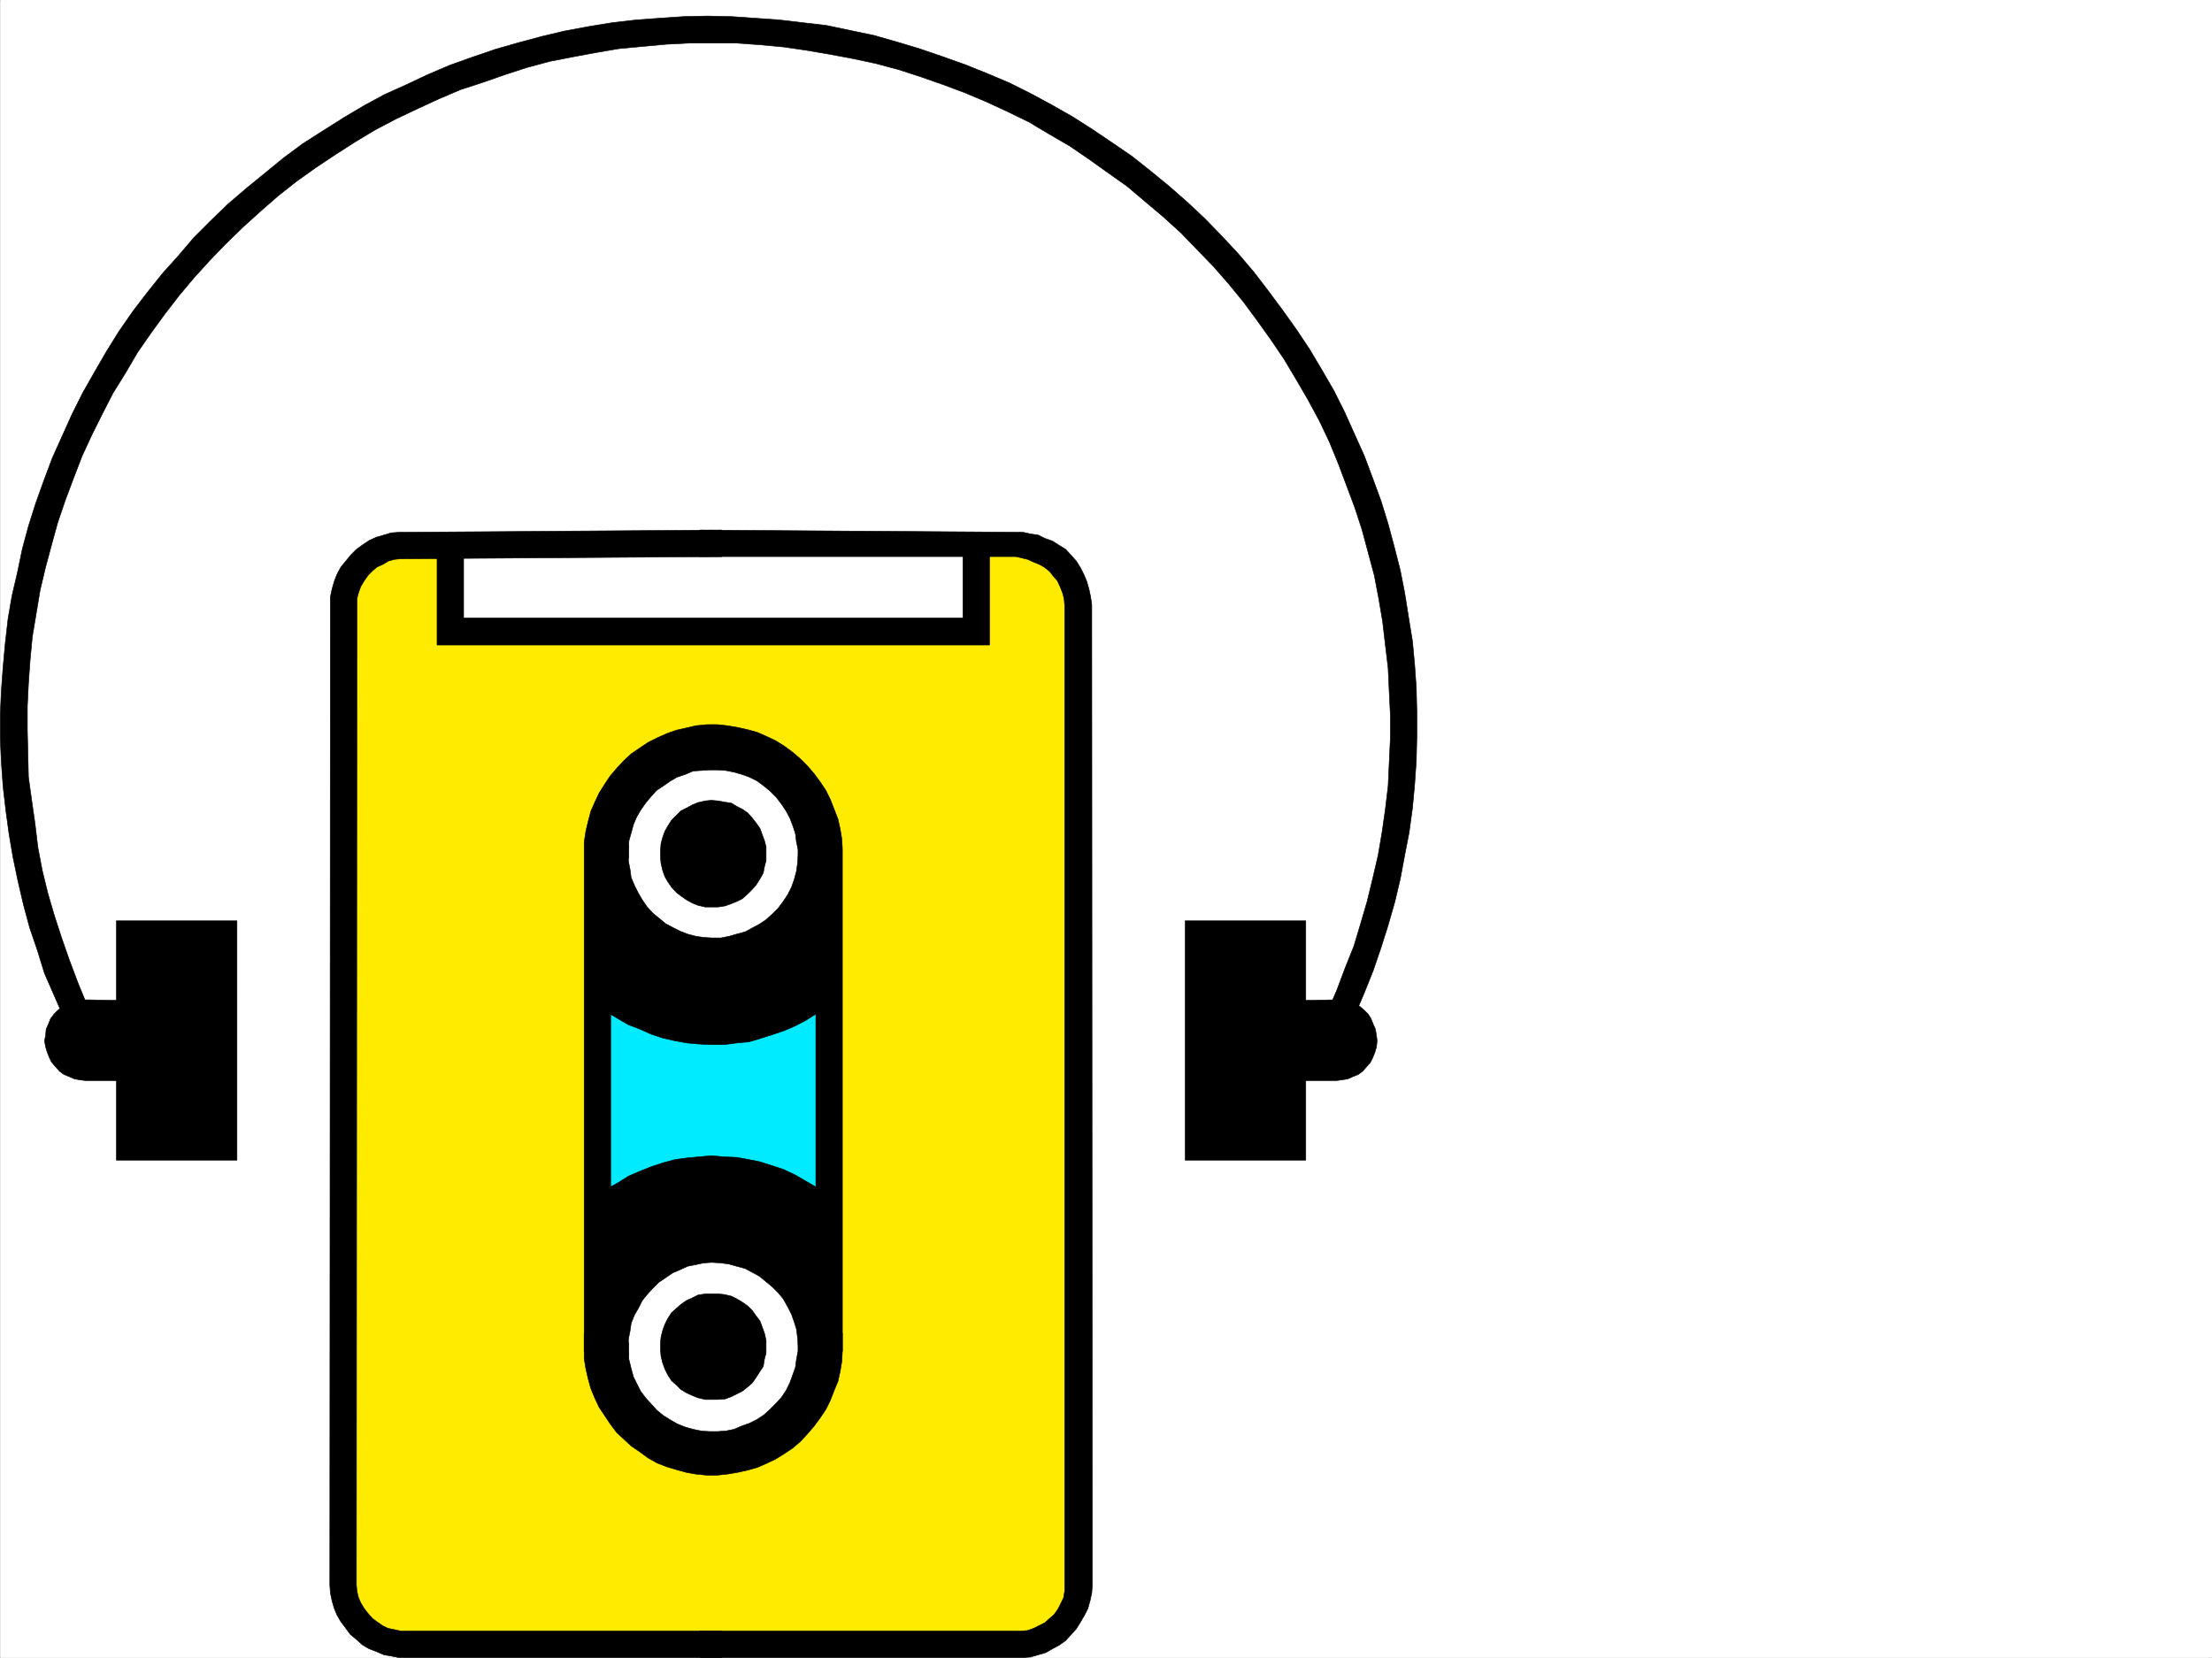
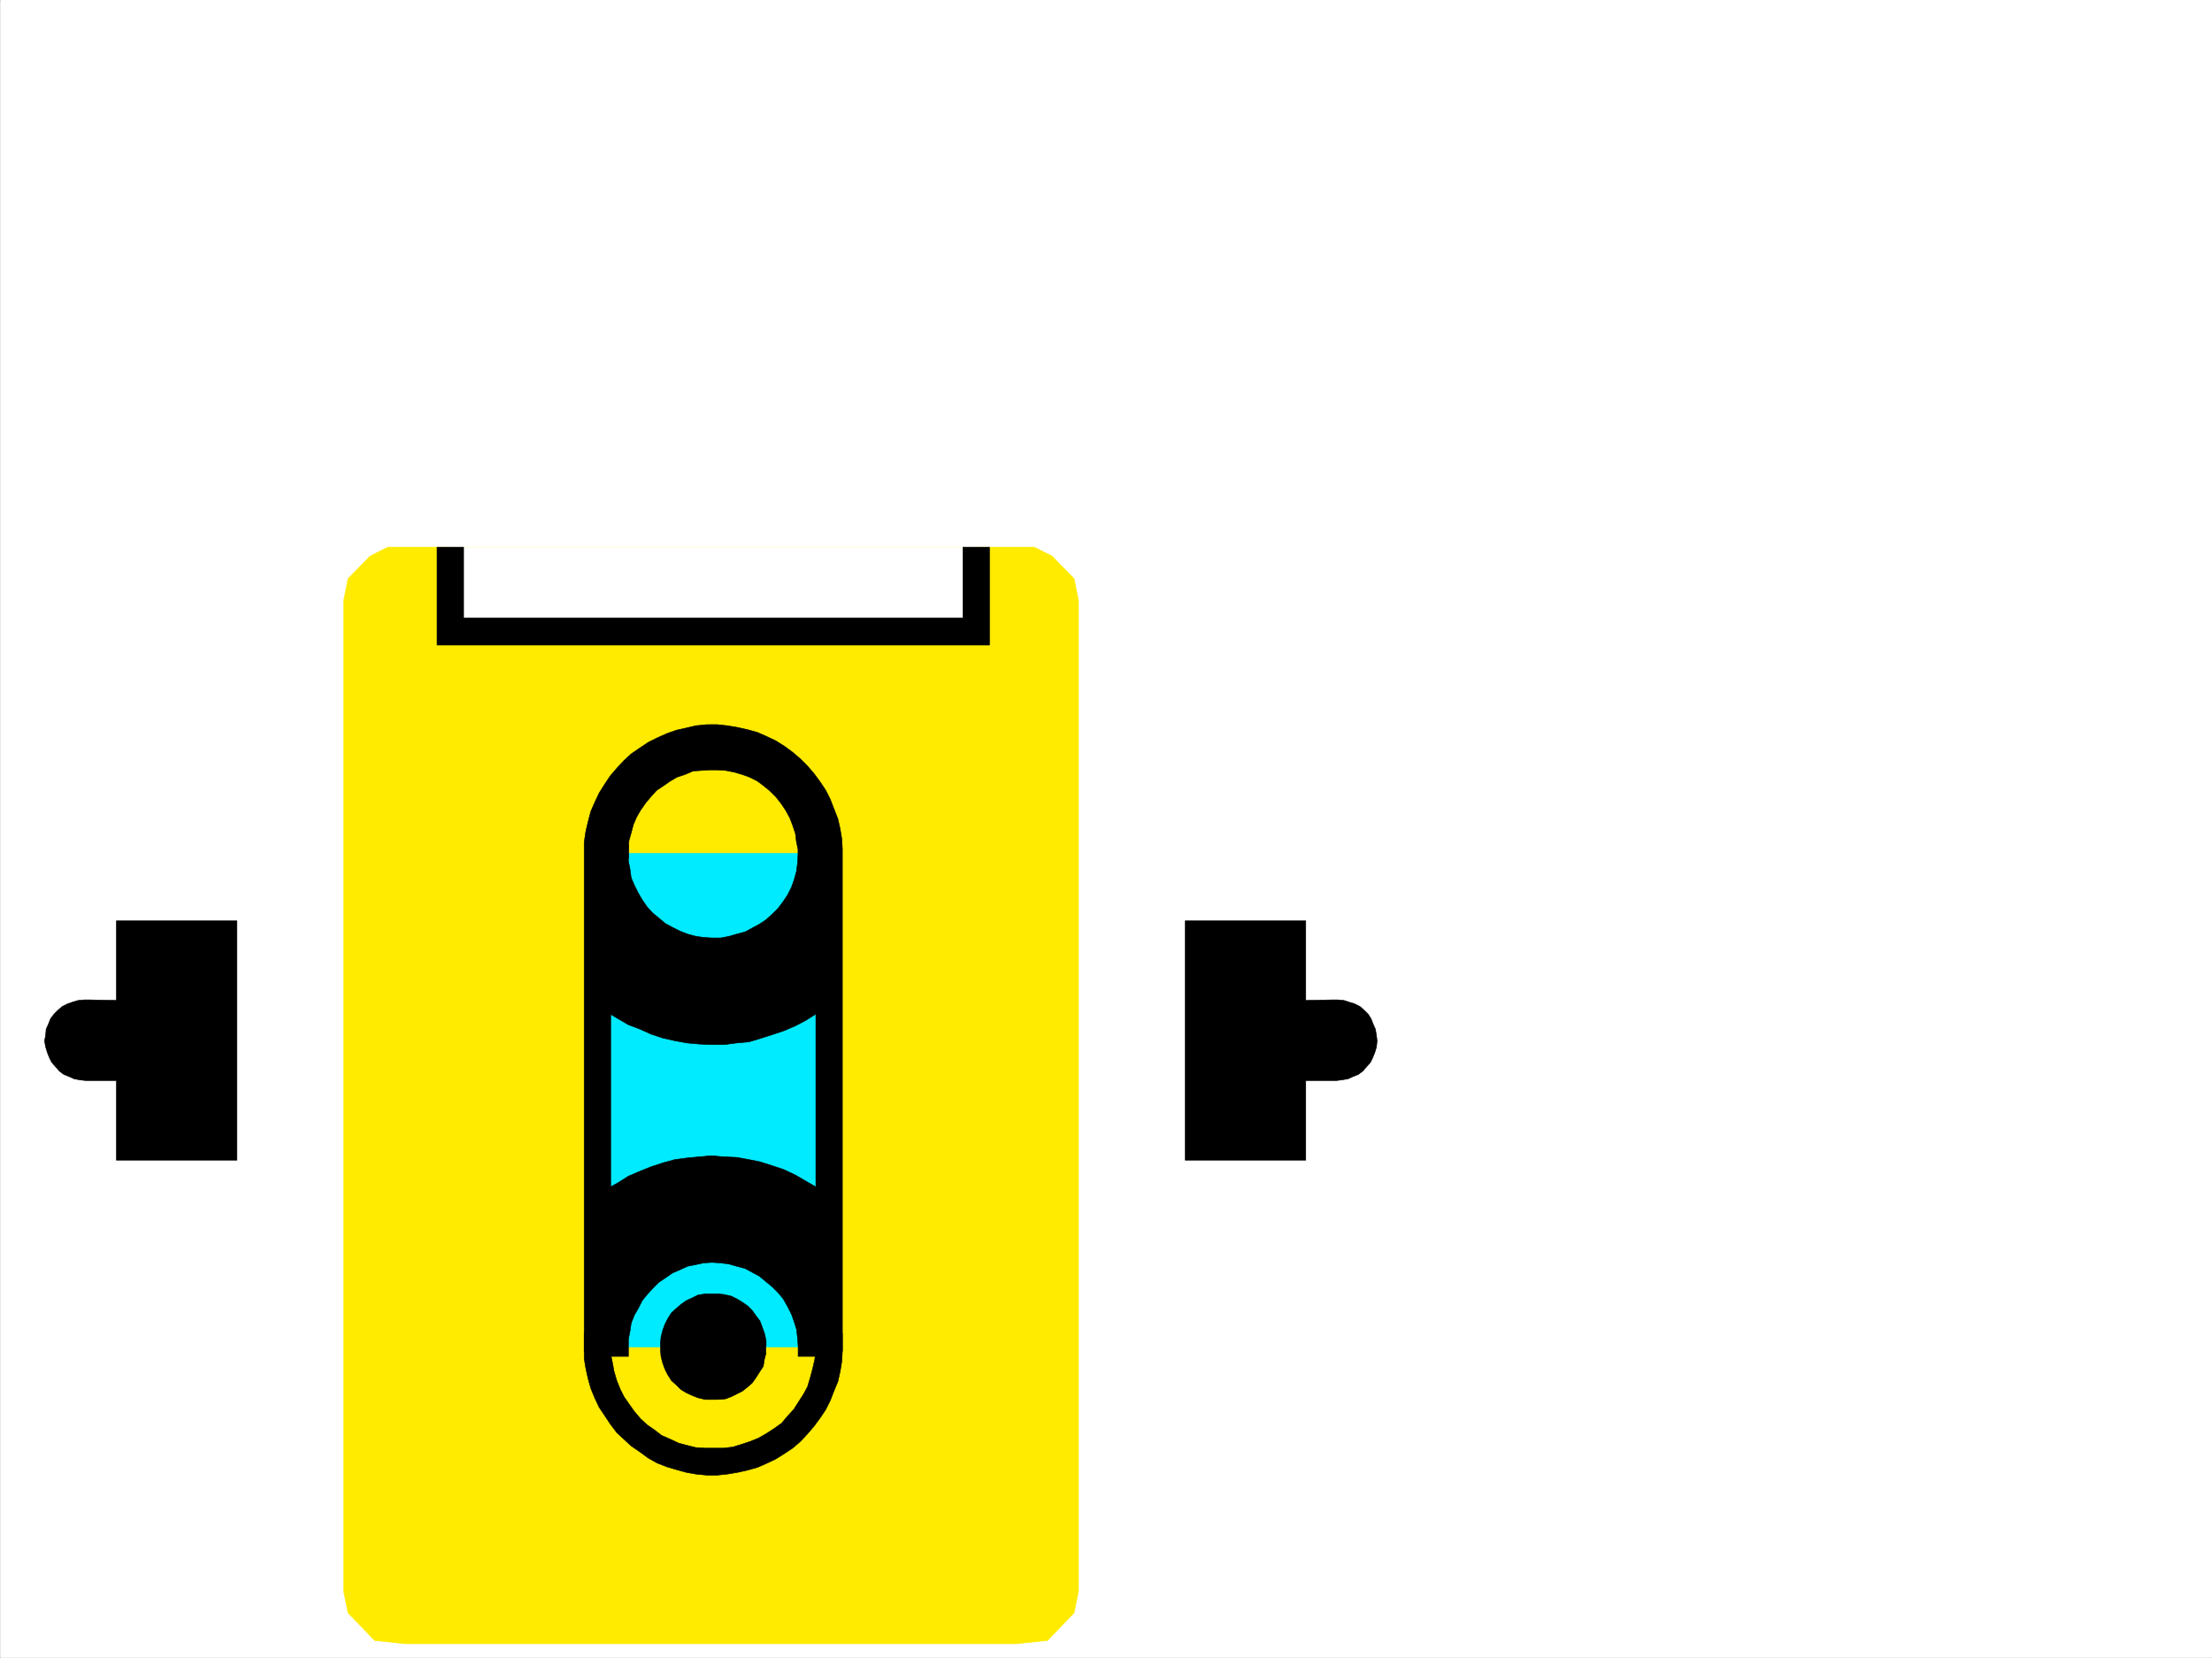
<svg xmlns="http://www.w3.org/2000/svg" width="2997.387" height="2246.668">
  <rect width="100%" height="100%" fill="#808080" stroke="none" />
  <defs>
    <clipPath id="a">
      <path d="M0 0h2997v2244.137H0Zm0 0" />
    </clipPath>
  </defs>
  <path fill="#fff" d="M.371 2246.297h2997.016V0H.371Zm0 0" />
  <g clip-path="url(#a)" transform="translate(.371 2.16)">
    <path fill="#fff" fill-rule="evenodd" stroke="#fff" stroke-linecap="square" stroke-linejoin="bevel" stroke-miterlimit="10" stroke-width=".743" d="M.742 2244.137h2995.531V-2.16H.743Zm0 0" />
  </g>
  <path fill="#ffeb00" fill-rule="evenodd" stroke="#ffeb00" stroke-linecap="square" stroke-linejoin="bevel" stroke-miterlimit="10" stroke-width=".743" d="M1382.75 741.531h18.73l23.97 11.965 29.988 30.734 5.984 29.95v1342.222l-5.984 29.211-35.973 37.457-42.695 4.496h-827.2l-41.952-4.496-35.973-37.457-5.984-29.21V814.18l5.984-29.95 29.988-30.734 23.969-11.965zm0 0" />
  <path fill="#fff" fill-rule="evenodd" stroke="#fff" stroke-linecap="square" stroke-linejoin="bevel" stroke-miterlimit="10" stroke-width=".743" d="M609.512 741.531v114.602h712.559V741.53Zm0 0" />
  <path fill="#00ebff" fill-rule="evenodd" stroke="#00ebff" stroke-linecap="square" stroke-linejoin="bevel" stroke-miterlimit="10" stroke-width=".743" d="M808.801 1156.46h313.938v668.884H808.8Zm0 0" />
-   <path fill="#fff" fill-rule="evenodd" stroke="#fff" stroke-linecap="square" stroke-linejoin="bevel" stroke-miterlimit="10" stroke-width=".743" d="m1092.785 1156.46-.742-11.222-2.27-11.222-2.226-11.258-3.754-11.223-4.496-12.004-5.984-9.734-6.02-9.738-8.21-8.954-8.25-8.25-9.735-7.507-8.996-5.98-10.516-5.985-11.222-4.496-10.48-3.754-11.259-2.227-11.964-2.27h-12.004l-11.965 1.485-11.262.785-11.223 2.969-12.004 4.496-9.734 4.5-10.48 5.238-9.735 7.508-8.992 7.469-8.25 8.25-7.508 8.992-5.984 10.477-5.98 10.48-4.497 11.262-3.011 11.219-3.012 11.222-.742 11.262v11.223l.742 12.746 2.27 11.222 2.23 11.22 3.75 11.26 5.242 10.481 6.02 10.477 7.468 8.992 8.25 8.254 8.25 8.21 8.993 8.251 10.48 5.238 10.477 6.762 10.52 3.715 11.222 3.011 11.222 2.231 12.747.781 11.257 1.485 11.965-1.485 11.262-1.523 11.223-4.5 10.476-3.715 11.262-5.238 9.738-6.762 8.992-6.727 9.735-7.507 8.25-8.25 5.984-10.48 5.98-8.993 6.024-11.223 4.496-10.476 2.227-11.262 3.011-12.707v-11.262zm0 668.884-.742-12.004-.742-11.965-3.754-11.219-3.011-11.262-5.239-10.48-5.238-9.734-6.766-10.48-7.468-8.25-8.25-8.25-8.993-8.212-10.48-6.761-10.516-5.985-10.48-3.754-11.223-4.496-11.258-2.23-11.222-.742-12.746-.743-11.223.743-12.004 2.23-11.223 2.266-10.515 3.714-11.223 5.282-9.734 5.98-10.48 5.985-8.25 8.992-8.25 7.468-6.727 9.774-7.508 8.953-5.238 10.52-3.754 11.222-4.496 11.219-2.266 12.004-.746 11.223-.742 12.003.742 11.223 2.27 12.746 2.972 10.477 3.754 11.222 5.238 10.48 6.766 9.735 5.98 9.739 8.25 8.992 8.25 8.25 8.993 7.508 10.48 5.98 10.477 5.238 11.261 4.496 11.223 3.754 11.262 2.23 11.965.743h12.003l11.22-.742 11.26-2.23 11.224-3.009 12.004-3.753 9.734-5.243 10.48-6.722 9.735-6.766 8.25-8.21 8.25-8.25 6.726-9.735 6.766-10.48 4.496-9.735 4.496-11.262 2.969-11.965 2.27-11.261.742-11.223zm0 0" />
  <path fill-rule="evenodd" stroke="#000" stroke-linecap="square" stroke-linejoin="bevel" stroke-miterlimit="10" stroke-width=".743" d="M827.532 1831.328v-683.82l2.27-12.746 2.226-12.004 3.754-11.223 4.496-12.004 5.242-11.222 6.762-9.735 7.468-10.48 8.25-8.25 8.993-9.735 9.738-6.726 9.734-6.762 12.004-4.5 11.223-5.238 11.258-2.973 11.964-3.75 12.75-.746 12.747-.742 12.003.742 12.707 2.23 12.004 2.266 11.22 3.715 11.26 5.281 10.481 5.98 10.477 5.985 10.52 8.25 8.21 8.25 8.25 9.734 6.766 10.48 6.723 9.735 5.242 11.965 3.754 11.262 3.007 11.965 2.973 12.004 1.524 11.964v680.848h35.933V1150.48l-.742-13.492-2.23-13.449-3.008-13.488-5.242-13.492-5.239-13.489-5.98-11.964-7.508-11.262-8.25-11.219-8.992-10.48-9.738-9.735-10.477-8.996-11.262-8.25-11.965-7.508-12.746-5.98-12.004-5.239-13.449-3.753-13.492-2.973-13.488-2.27-14.235-1.484H957.93l-15.016 1.484-12.707 3.012-13.488 3.012-12.746 4.457-13.488 6.023-12.004 5.98-11.223 7.509-12.004 8.21-9.734 8.993-9.738 10.48-8.993 10.477-7.468 11.262-7.508 11.964-5.98 12.746-5.243 11.965-3.75 14.23-3.012 12.75-2.23 14.973v689.844zm0 0" />
  <path fill-rule="evenodd" stroke="#000" stroke-linecap="square" stroke-linejoin="bevel" stroke-miterlimit="10" stroke-width=".743" d="M827.532 1806.617v28.465l2.27 11.219 2.226 12.004 3.754 12.746 4.496 11.222 5.242 10.48 6.762 9.735 7.468 10.48 8.25 9.735 8.993 8.25 9.738 6.727 9.734 7.507 12.004 5.239 11.223 5.238 11.258 3.012 11.964 2.972 12.75.782h24.75l12.707-1.528 12.004-3.71 11.22-3.754 11.26-4.497 10.481-5.984 10.477-6.766 10.52-7.464 8.21-9.739 8.25-8.992 6.766-10.52 6.723-10.476 5.242-9.738 3.754-12.707 3.007-11.258 2.973-12.711 1.524-12.004v-23.965h35.933v23.965l-.742 14.234-2.23 13.489-3.008 13.492-5.242 12.707-5.239 13.488-5.98 12.004-7.508 11.223-8.25 11.222-8.992 10.516-9.738 10.48-10.477 8.993-11.262 7.468-11.965 7.508-12.746 5.98-12.004 5.239-13.449 3.754-13.492 2.973-13.488 2.27-14.235 1.483H957.93l-15.016-1.484-12.707-2.27-13.488-3.714-12.746-3.754-13.488-5.239-12.004-6.765-11.223-8.211-12.004-8.25-9.734-8.992-9.738-8.992-8.993-11.965-7.468-11.262-7.508-11.223-5.98-12.746-5.243-12.707-3.75-13.488-3.012-13.492-2.23-13.488v-34.446zm295.207-444.176-2.973 1.524-13.488 9.734-14.235 8.996-14.23 7.465-15.758 6.766-15.719 5.238-16.5 5.242-14.976 4.496-16.5 1.485-17.203 2.23h-17.243l-16.5-.746-16.464-1.484-16.5-3.012-16.461-3.715-15.754-5.238-14.977-6.766-15.719-5.98-14.234-8.25-15.012-8.992-13.492-8.993v-217.203h42.738v21.743l2.23 11.218 1.485 11.223 4.496 10.48 5.278 10.516 5.242 8.992 6.723 9.738 7.507 8.211 8.25 6.766 8.953 7.465 9.778 5.242 10.476 5.238 9.739 3.754 11.218 3.012 10.52 1.484 11.223.742h12.004l11.218-2.226 10.48-3.012 11.262-2.972 9.735-5.278 9.738-5.238 8.992-5.984 8.25-7.47 8.25-8.25 6.723-8.991 5.984-8.993 5.278-10.48 3.715-10.477 3.011-11.261 1.485-11.223.742-11.223v-12.746h41.215zm0 0" />
  <path fill-rule="evenodd" stroke="#000" stroke-linecap="square" stroke-linejoin="bevel" stroke-miterlimit="10" stroke-width=".743" d="M808.801 1163.227v-6.766l1.527-11.965.743-13.488 2.972-12.746 4.496-11.965 3.754-12.746 6.02-11.965 7.469-11.262 7.507-10.48 8.25-10.477 8.993-8.25 10.48-8.21 11.223-8.25 11.258-5.985 11.222-5.238 12.746-5.278 12.746-2.972 12.707-3.012 12.75-1.484h26.977l12.004 2.226 13.488 3.012 12.711 4.496 12 4.496 12.004 6.726 11.223 5.981 9.738 8.25 9.734 8.996 8.992 9.734 8.25 10.481 7.508 9.734 5.985 12.004 5.238 11.965 5.238 12.746 3.012 12.004 2.227 13.45.746 13.491v12.747h-41.215v-12.004l-2.227-9.739-1.484-11.965-3.754-11.257-3.754-9.739-5.242-9.734-5.98-8.992-7.508-9.738-8.25-8.211-8.25-6.762-8.993-6.727-10.48-5.238-10.477-3.754-10.48-3.012-11.262-2.23-11.219-.742h-10.52l-11.222.742-11.219.746-10.519 4.496-11.223 3.754-8.992 5.238-9.734 6.727-8.996 6.02-7.504 8.21-7.469 8.993-6.766 9.738-5.238 8.992-4.496 10.477-3.012 11.261-2.972 10.48-.743 11.223v12.747zm313.938 457.625-2.973-2.23-13.488-9.735-14.235-8.25-14.23-8.25-15.758-7.469-15.719-5.238-16.5-5.239-14.976-3.011-16.5-3.012-17.203-.742-17.243-1.485-16.5 1.485-16.464 1.523-16.5 2.23-16.461 4.497-15.754 5.238-14.977 5.985-15.719 6.761-14.234 8.996-15.012 8.211-13.492 9.735v217.238h42.738v-23.223l2.23-11.261 1.485-10.481 4.496-11.219 5.278-8.996 5.242-10.476 6.723-8.25 7.507-8.25 8.25-8.211 8.953-6.024 9.778-6.722 10.476-4.5 9.739-4.496 11.218-2.227 10.52-2.27 11.223-.742 12.004.742 11.218 1.528 10.48 2.969 11.262 3.011 9.735 5.239 9.738 5.242 8.992 7.508 8.25 6.722 8.25 8.25 6.723 8.211 5.984 10.52 5.278 10.476 3.715 10.48 3.011 9.735 1.485 11.965.742 11.262v13.488h41.215zm0 0" />
-   <path fill-rule="evenodd" stroke="#000" stroke-linecap="square" stroke-linejoin="bevel" stroke-miterlimit="10" stroke-width=".743" d="M808.801 1819.363v5.98l1.527 13.493.743 12.707 2.972 13.488 4.496 12.004 3.754 11.965 6.02 12.004 7.469 11.223 7.507 10.476 8.25 9.738 8.993 9.735 10.48 8.25 11.223 6.765 11.258 6.723 11.222 5.984 12.746 5.239 12.746 3.011 12.707 2.227 12.75.781 13.489 1.488 13.488-1.488 12.004-.781 13.488-4.496 12.711-3.715 12-4.496 12.004-6.02 11.223-7.468 9.738-6.766 9.734-9.734 8.992-8.953 8.25-10.52 7.508-11.223 5.985-11.222 5.238-12.746 5.238-11.965 3.012-12.746 2.227-12.004.746-13.45v-13.488h-41.215v11.219l-2.227 11.223-1.484 11.261-3.754 10.48-3.754 10.477-5.242 10.48-5.98 8.993-7.508 8.25-8.25 8.25-8.25 7.469-8.993 5.98-10.48 5.282-10.477 3.714-10.48 4.496-11.262 2.266-11.219.742h-10.52l-11.222-.742-11.219-2.266-10.519-2.972-11.223-4.496-8.992-5.242-9.734-6.02-8.996-7.469-7.504-8.25-7.469-8.25-6.766-8.992-5.238-10.48-4.496-8.993-3.012-11.222-2.972-11.965-.743-9.734v-13.489zm229.285-662.903v-8.952l-2.23-8.25-3.012-8.25-3.008-8.25-5.242-7.469-5.238-6.766-5.98-6.722-7.508-5.242-7.508-3.754-7.469-4.496-9.734-1.485-8.25-1.484-8.993-.785-8.25.785-9.738 2.226-7.508 3.012-8.21 4.496-7.508 3.715-5.98 6.02-6.766 6.726-5.239 8.25-3.754 6.727-2.972 8.25-2.266 8.25-.742 9.734v8.953l.742 8.25 2.266 9.739 2.972 8.25 3.754 6.722 5.239 7.508 6.765 7.469 5.98 4.496 7.508 5.277 8.211 4.461 7.508 3.008 9.738 2.27h17.243l9.734-1.528 8.25-2.969 7.469-3.011 7.508-3.754 7.507-6.727 5.98-5.98 5.24-6.024 5.241-8.21 4.496-8.25 1.524-8.25 2.23-8.25zm0 0" />
-   <path fill-rule="evenodd" stroke="#000" stroke-linecap="square" stroke-linejoin="bevel" stroke-miterlimit="10" stroke-width=".743" d="M1038.086 1824.602v-8.25l-2.23-9.735-3.012-8.25-3.008-8.21-5.242-6.766-5.238-7.47-5.98-6.019-7.508-5.242-7.508-4.496-7.469-3.715-9.734-2.265-8.25-.743h-17.243l-9.738 1.485-7.508 3.754-8.21 3.754-7.508 5.238-5.98 5.238-6.767 5.984-5.238 8.25-3.754 7.508-2.972 8.211-2.266 8.993-.742 8.25v9.734l.742 8.25 2.266 8.996 2.972 8.21 3.754 7.505 5.238 8.25 6.766 5.984 5.98 5.98 7.508 4.497 8.211 3.754 7.508 2.972 9.738 2.27h17.243l9.734-.746 8.25-3.008 7.469-3.754 7.508-3.754 7.507-5.984 5.98-5.239 5.24-7.468 5.241-8.25 4.496-6.762 1.524-9.738 2.23-8.211zm0 0" />
-   <path fill-rule="evenodd" stroke="#000" stroke-linecap="square" stroke-linejoin="bevel" stroke-miterlimit="10" stroke-width=".743" d="m948.196 718.305 438.308 3.011 9.739 2.23 10.476 1.485 8.996 4.496 10.477 3.754 8.25 5.239 9.734 5.984 6.766 7.508 7.469 8.25 6.02 9.734 4.46 8.992 3.75 8.953 3.012 10.52 2.23 10.48 1.524 10.477.742 1328.734-.742 10.52-2.266 10.48-2.973 10.477-4.496 8.992-5.242 8.996-6.02 9.735-7.468 8.21-6.766 7.508-8.25 5.98-9.734 5.243-8.992 5.238-10.48 3.012-10.477 3.008-9.739.746H948.196v-35.973h436.043l8.25-.742 8.25-2.973 7.468-3.754 7.508-3.753 6.723-5.98 6.023-5.243 5.239-7.508 3.754-7.465 3.714-7.508 1.524-8.996V820.16l-.742-8.992-2.27-8.21-2.969-7.509-3.754-8.25-5.242-5.98-5.277-6.727-7.469-6.02-6.762-3.714-7.468-3.012-8.25-3.754-15.72-3.754H948.197Zm0 0" />
-   <path fill-rule="evenodd" stroke="#000" stroke-linecap="square" stroke-linejoin="bevel" stroke-miterlimit="10" stroke-width=".743" d="m978.145 718.305-437.567 3.011-10.48.743-9.734 2.972-10.52 3.012-9.734 4.496-8.996 5.98-8.211 5.985-7.504 7.508-6.727 8.25-6.765 8.21-5.239 9.735-3.754 9.734-3.011 10.52-2.227 10.48v10.477l-.742 1328.734.742 10.52 2.227 10.48 3.011 10.477 3.754 8.992 5.239 8.996 6.765 8.992 5.98 8.211 8.25 6.762 8.212 7.469 8.996 5.242 9.734 3.754 10.52 4.496 8.992 1.484 11.222 2.27h437.567v-35.973h-435.3l-9.735-2.23-7.508-1.485-7.508-3.753-7.469-5.239-6.02-4.496-5.984-6.765-5.238-6.727-4.496-7.508-3.012-6.723-2.226-8.996-.746-8.992.746-1327.992v-8.25l2.226-8.21 3.012-8.251 4.496-7.508 5.238-7.469 5.985-6.019 6.02-5.238 8.21-3.715 7.508-4.496 8.25-2.27 8.25-.742 435.3-3.012zm0 0" />
+   <path fill-rule="evenodd" stroke="#000" stroke-linecap="square" stroke-linejoin="bevel" stroke-miterlimit="10" stroke-width=".743" d="M1038.086 1824.602v-8.25l-2.23-9.735-3.012-8.25-3.008-8.21-5.242-6.766-5.238-7.47-5.98-6.019-7.508-5.242-7.508-4.496-7.469-3.715-9.734-2.265-8.25-.743h-17.243l-9.738 1.485-7.508 3.754-8.21 3.754-7.508 5.238-5.98 5.238-6.767 5.984-5.238 8.25-3.754 7.508-2.972 8.211-2.266 8.993-.742 8.25v9.734l.742 8.25 2.266 8.996 2.972 8.21 3.754 7.505 5.238 8.25 6.766 5.984 5.98 5.98 7.508 4.497 8.211 3.754 7.508 2.972 9.738 2.27h17.243l9.734-.746 8.25-3.008 7.469-3.754 7.508-3.754 7.507-5.984 5.98-5.239 5.24-7.468 5.241-8.25 4.496-6.762 1.524-9.738 2.23-8.211m0 0" />
  <path fill-rule="evenodd" stroke="#000" stroke-linecap="square" stroke-linejoin="bevel" stroke-miterlimit="10" stroke-width=".743" d="M628.239 741.531v95.875h676.586v-95.875h35.972v132.551H592.266v-132.55ZM321.07 1247.836H157.712v107.879l-35.972-.742h-7.47l-8.25.742-7.507 2.226-6.726 2.27-7.504 3.754-5.985 5.238-5.238 5.238-4.496 5.985-3.012 7.508-3.012 6.722-.742 8.996-1.484 6.723 1.484 8.25 2.27 7.508 2.969 7.469 3.011 5.98 5.239 6.024 5.242 5.98 6.02 4.5 7.468 3.008 6.766 2.972 8.25 1.485 7.468.785h41.211v107.836h163.36zm1284.942 0h163.36v107.879l35.933-.742h7.508l8.25.742 6.726 2.226 7.508 2.27 7.504 3.754 5.985 5.238 5.238 5.238 3.754 5.985 2.972 7.508 3.012 6.722 1.485 8.996.78 6.723-.78 8.25-2.231 7.508-3.008 7.469-2.972 5.98-5.239 6.024-5.281 5.98-5.98 4.5-7.508 3.008-6.727 2.972-8.992 1.485-6.727.785h-41.21v107.836h-163.36zm0 0" />
-   <path fill-rule="evenodd" stroke="#000" stroke-linecap="square" stroke-linejoin="bevel" stroke-miterlimit="10" stroke-width=".743" d="m1784.348 1399.156 14.977-29.21 12.003-27.72 11.22-29.953 12.003-29.949 8.996-29.988 8.992-30.695 7.47-30.696 7.503-32.215 5.242-30.734 4.496-31.437 3.754-31.473 1.485-32.18 1.523-32.219V968.47l-1.523-30.696-1.485-32.218-3.754-31.473-3.754-32.18-5.238-30.734-5.984-31.438-8.25-30.73-8.25-30.695-9.735-29.95-11.222-29.988-11.262-29.953-11.965-29.207-13.488-28.465-15.758-29.207-15.719-26.98-16.5-27.68-17.203-25.496-18.73-26.195-18.766-25.454-20.215-24.75-20.957-23.968-21.742-22.446-22.48-23.226-23.97-21.738-23.968-20.215-24.75-20.957-25.453-17.985-26.238-18.73-26.235-17.985-28.464-16.46-26.239-15.72-29.207-14.234-29.207-13.488-28.465-12.004-29.988-11.222-29.953-10.477-29.988-9.738-30.735-8.25-31.433-6.723-32.22-6.023-30.733-5.239-30.731-4.496-32.219-2.972-31.476-2.27h-64.438l-30.691 1.527-32.219 2.97-32.219 3.01-30.734 5.243-32.219 5.98-30.691 5.981-30.735 8.25-29.988 9.738-29.95 10.477-29.991 9.738-29.95 12.746-29.207 13.488-28.503 13.493-28.465 14.972-26.239 15.72-26.937 17.241-26.98 17.95-26.235 18.726-24.71 19.473-23.227 20.254-24.008 21.699-23.969 23.226-21.7 22.485-21.741 23.969-19.47 23.183-20.253 26.238-17.988 24.711-18.727 26.977-15.719 26.941-17.242 27.723-14.234 27.723-14.23 28.464-13.493 29.207-11.222 29.208-11.258 29.949-10.48 30.734-8.25 29.95-8.25 30.695-7.47 31.472-5.238 31.477-5.277 31.437-2.973 31.477-2.27 32.18-1.484 30.73v32.219l.742 32.18.743 31.476 4.496 32.219 4.5 31.433 3.754 31.477 5.98 31.437 7.508 30.731 8.992 30.695 9.735 29.95 10.48 29.988 11.262 29.953 11.965 29.207 13.488 28.465-30.695 18.73-13.489-28.465-13.488-30.734L60.313 1319l-9.738-31.438-10.477-30.73-8.25-30.695-7.508-32.219-6.726-32.219-5.239-30.691-4.496-32.961-3.754-32.219-2.27-32.18-1.484-32.96v-32.22l1.485-32.96 2.27-31.438 2.972-32.218 3.754-32.961 5.238-30.696 7.508-32.215 6.723-32.218 8.25-30.696 9.738-30.73 11.262-31.438 11.218-29.953 13.493-29.988 13.488-29.95L112 532.544l15.758-27.723 16.461-28.465 17.246-27.683 18.727-26.977 19.472-25.457 20.997-26.234 20.957-23.227 20.996-24.71 23.226-23.227 23.227-22.442 25.453-21.738 24.75-20.215 24.71-20.215 26.24-19.472 26.976-17.242 28.465-17.989 27.722-16.46 27.723-14.977 29.949-13.488 28.504-13.489 29.953-12.746 31.473-11.222 30.734-10.48 31.438-8.993 30.73-8.25 31.477-7.469 32.218-5.98 32.22-5.278 32.218-3.715 31.473-2.27 32.218-2.226 32.961-.746 32.961.746 32.219 2.227 32.219 2.27 31.476 3.714 32.219 3.75 32.219 6.766 32.219 6.726 31.472 8.993 29.953 8.992 30.73 10.48 31.477 11.223 29.95 12.004 29.992 12.707 28.464 14.23 29.208 15.758 27.722 15.719 26.977 17.242 27.722 18.692 26.239 17.984 25.453 20.215 24.75 20.254 24.71 21.699 23.97 22.484 22.48 23.227 21.742 23.223 21.7 25.457 19.511 25.453 19.473 26.234 18.726 26.2 17.989 26.976 16.46 27.722 16.5 28.465 14.231 28.426 13.492 29.988 13.488 29.953 11.223 29.95 11.258 30.734 9.738 31.434 8.25 30.734 8.211 32.18 6.02 30.73 5.242 32.961 5.238 32.18 3.012 32.219 2.226 31.476.743 32.961v32.18l-.743 32.96-2.226 32.22-3.012 32.218-4.496 32.922-5.984 30.735-6.02 32.214-7.469 31.438-8.992 31.476-9.738 30.692-10.516 30.734-11.965 29.95-12.746 29.953-13.492 29.949-14.972 29.207zm0 0" />
</svg>